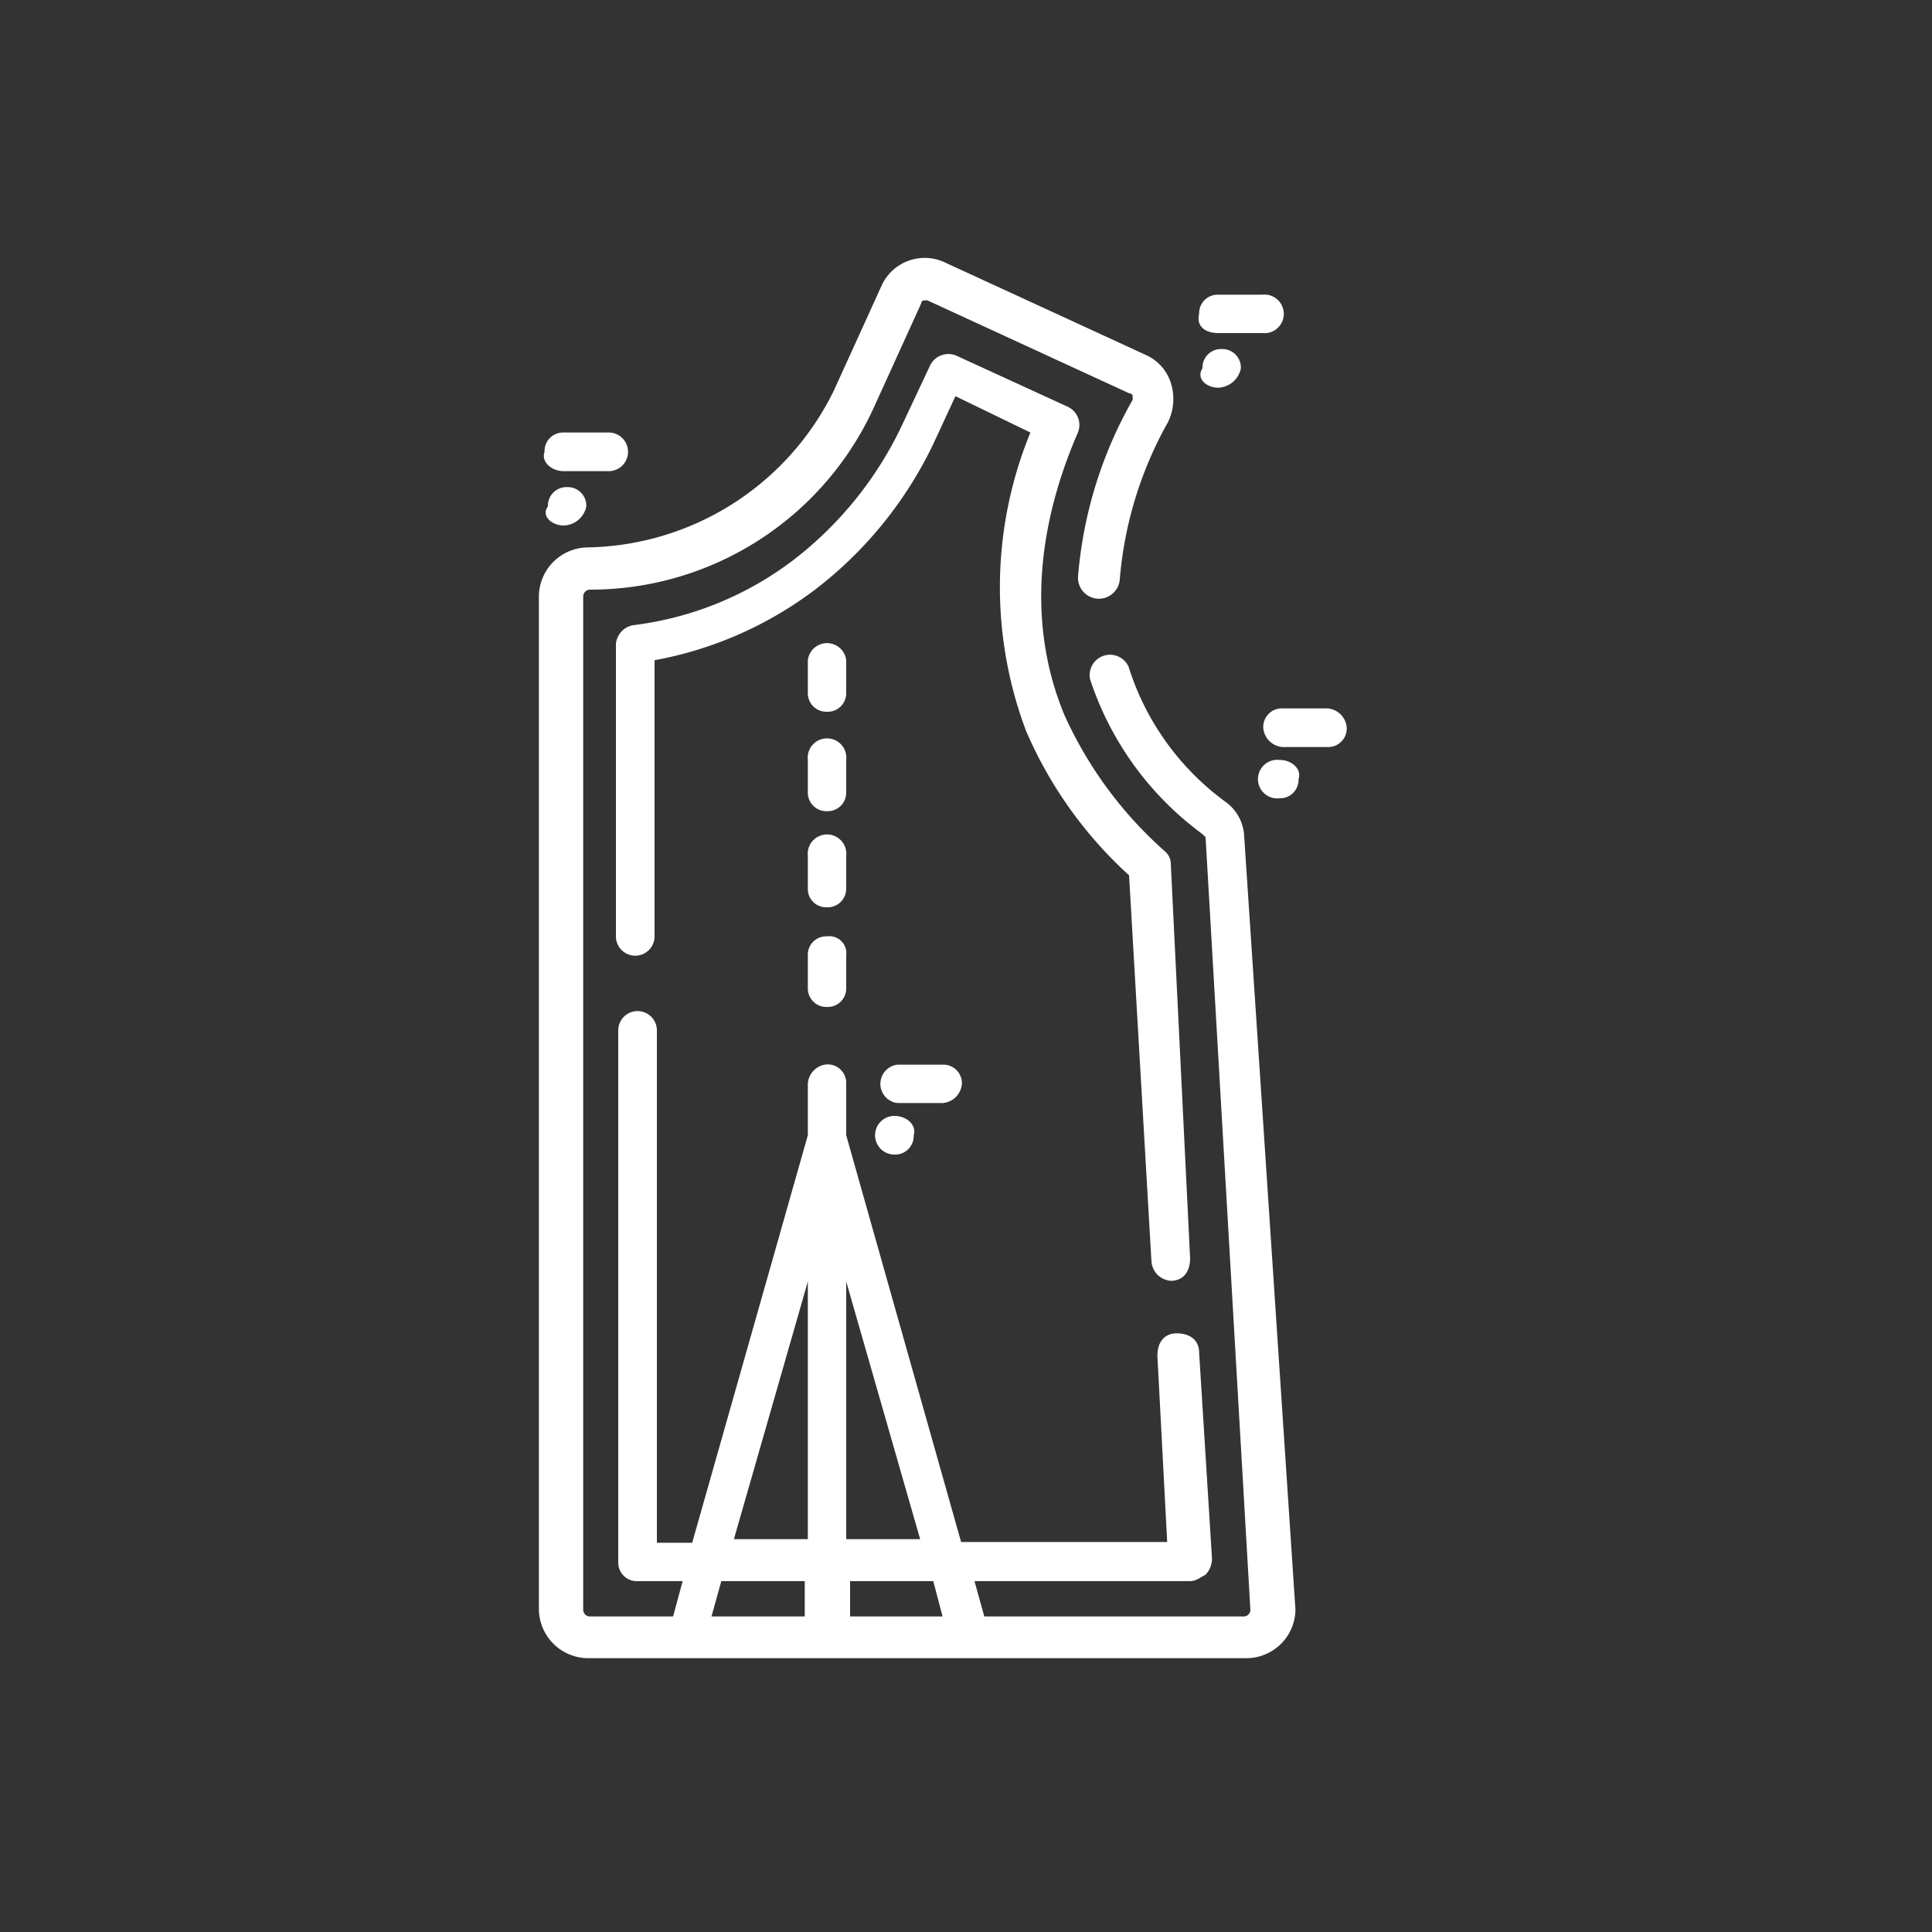
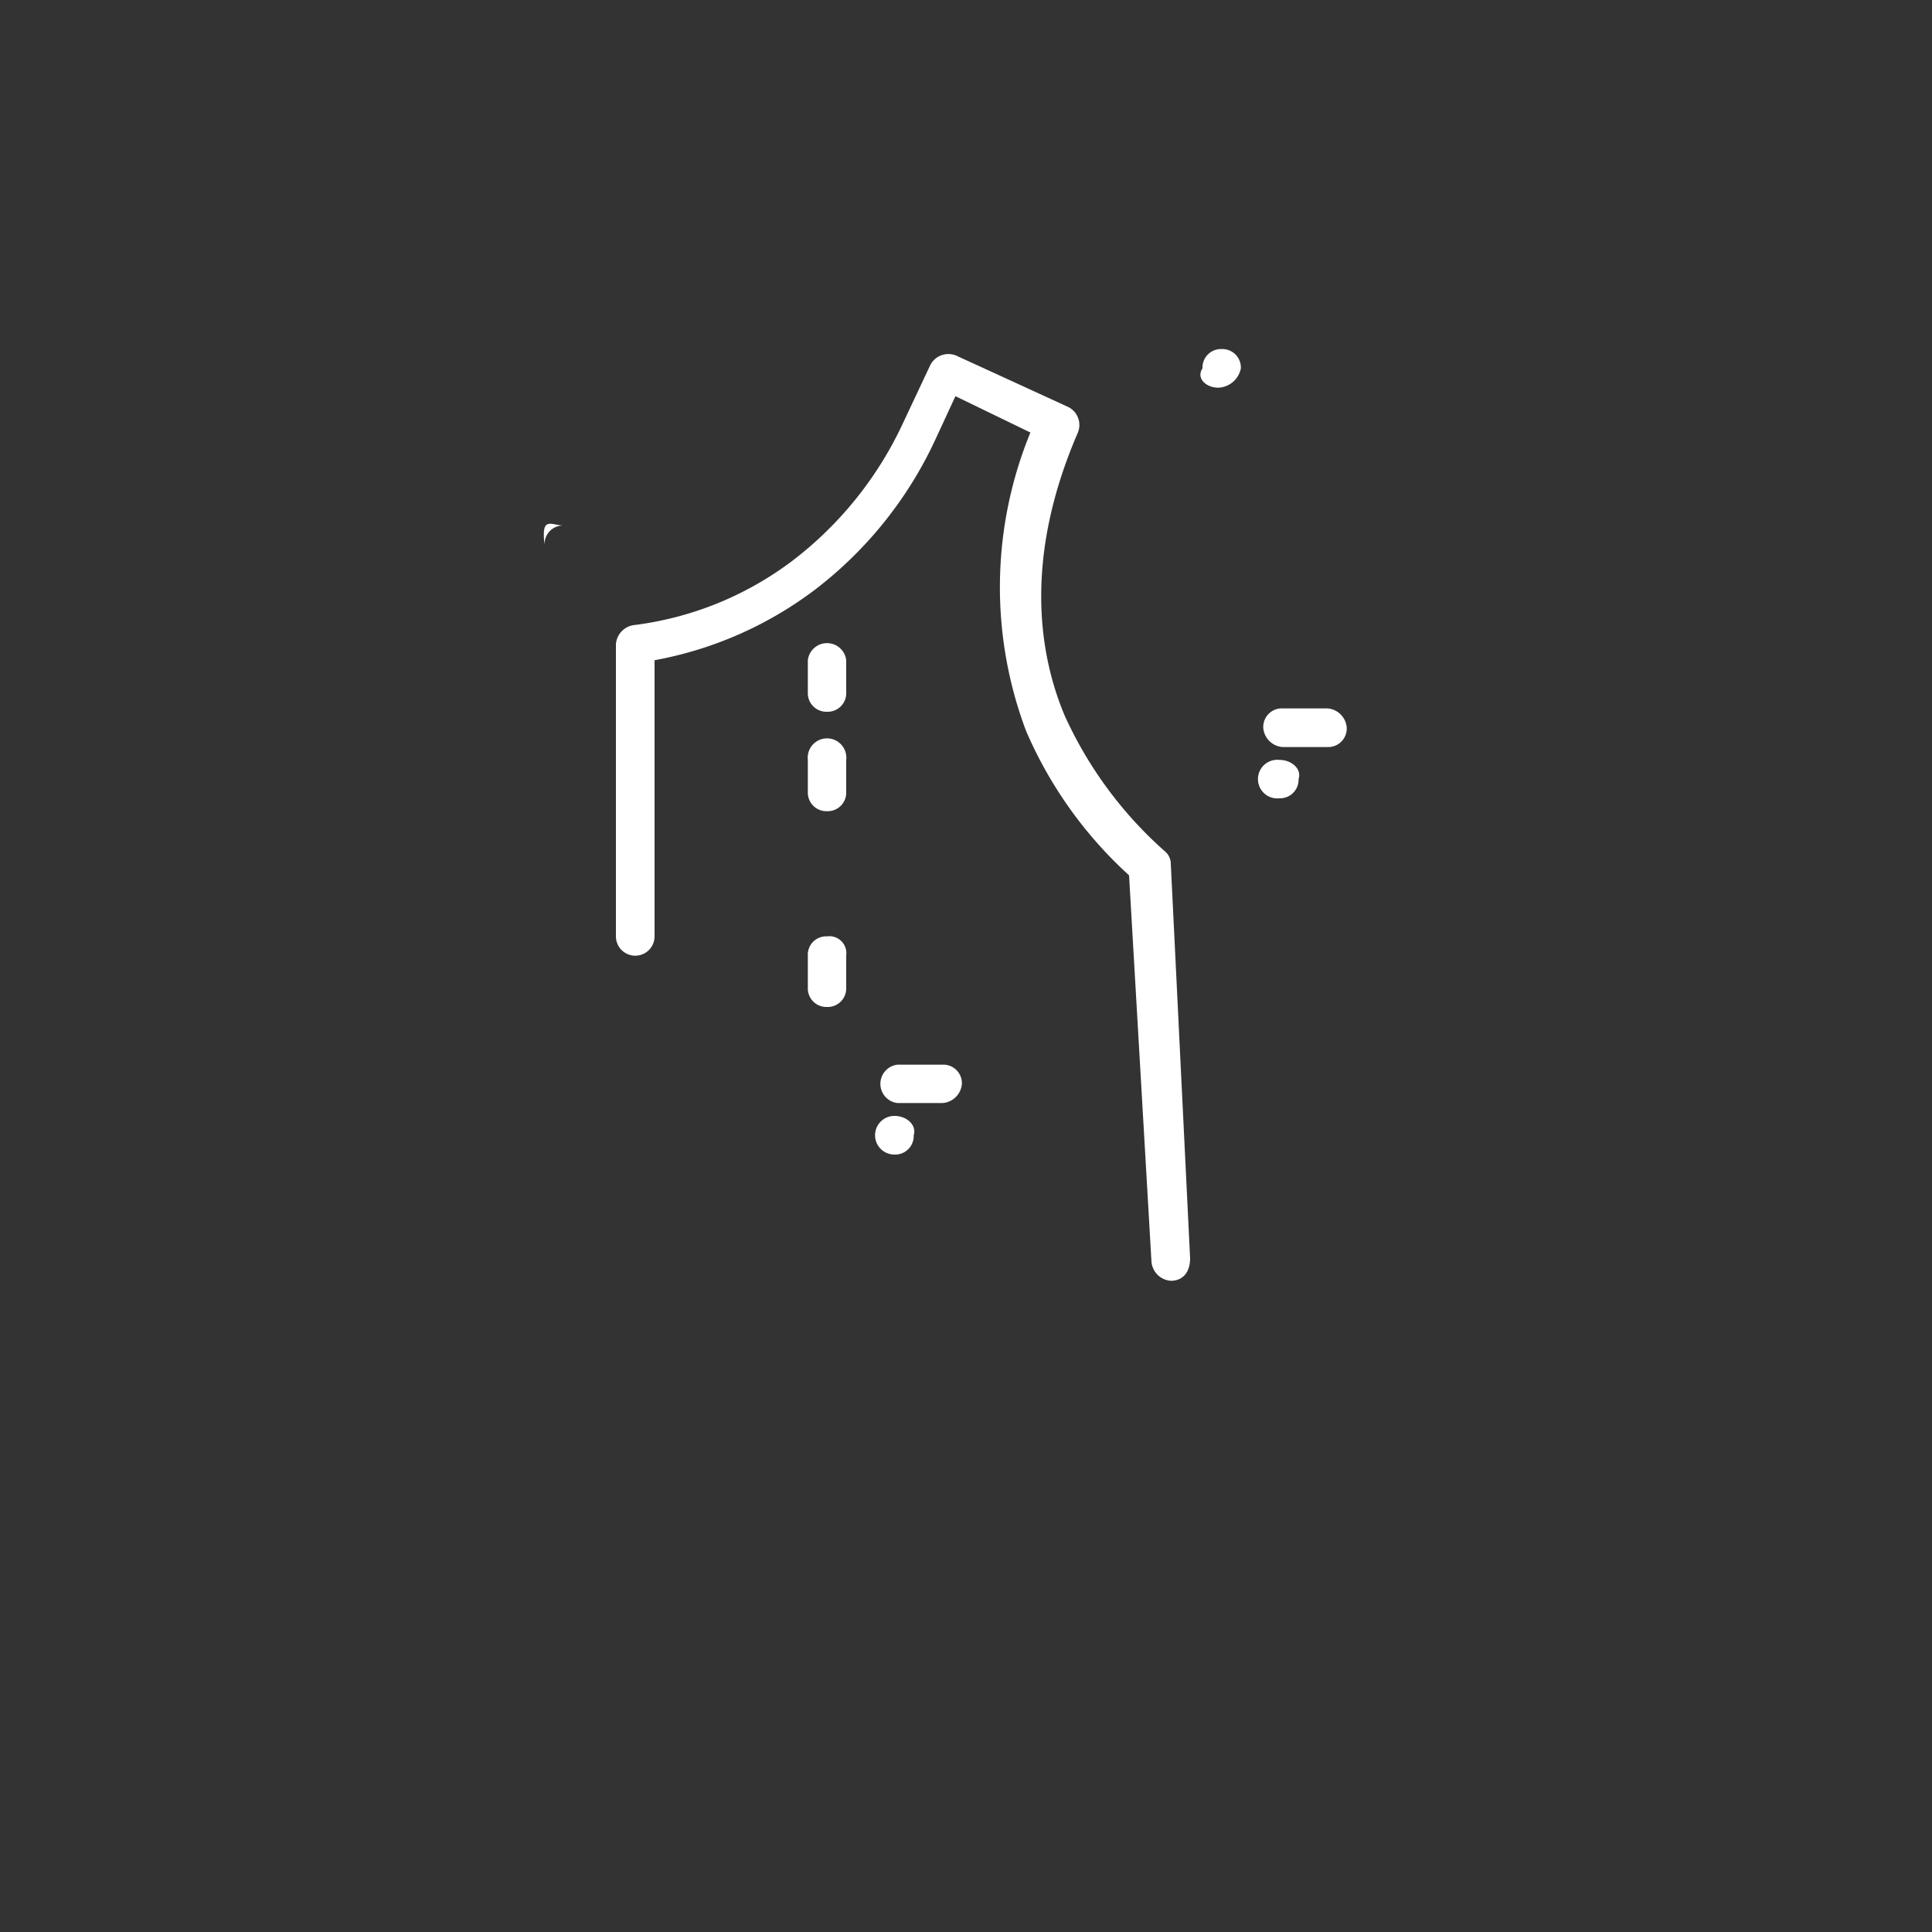
<svg xmlns="http://www.w3.org/2000/svg" id="Слой_1" data-name="Слой 1" viewBox="0 0 75 75">
  <rect x="0" y="0" width="75" height="75" fill="#333333" stroke="none" />
  <defs>
    <style>.cls-1{fill:#fff;}</style>
  </defs>
  <title>иконки_подробные курсы</title>
-   <path class="cls-1" d="M48.3,32.48a1.74,1.74,0,0,0-.75-1.37,10.32,10.32,0,0,1-3.74-5.23.79.79,0,0,0-1.49.5,12.17,12.17,0,0,0,4.36,6l.12.12,1.74,30a.26.26,0,0,1-.24.25H38.21l-.38-1.37h8.35c.25,0,.37-.12.62-.25a.91.91,0,0,0,.25-.62l-.5-8c0-.5-.37-.75-.87-.75s-.75.37-.75.87l.38,7.23h-8L32.85,44.07v-2a.72.72,0,0,0-.75-.75.8.8,0,0,0-.74.75v2L26.87,59.89H25.5V40A.75.75,0,1,0,24,40V60.63a.72.72,0,0,0,.75.75H26.5l-.37,1.37H22.89a.26.26,0,0,1-.25-.25V23.14a.27.27,0,0,1,.25-.25,12.1,12.1,0,0,0,11-7l1.87-4.11a.12.12,0,0,1,.12-.12H36l7.84,3.61a.12.12,0,0,1,.13.12v.13a16.53,16.53,0,0,0-2.12,6.85.81.81,0,1,0,1.62.12,14.92,14.92,0,0,1,1.87-6.1,2.06,2.06,0,0,0,.12-1.5,1.78,1.78,0,0,0-1-1.12l-7.84-3.61a1.84,1.84,0,0,0-2.37.87l-1.87,4.11a10.84,10.84,0,0,1-9.59,6.11,1.92,1.92,0,0,0-1.87,1.86V62.5a1.92,1.92,0,0,0,1.87,1.87H48.42a1.91,1.91,0,0,0,1.87-1.87ZM36.59,62.75H33V61.38h3.23Zm-.87-3H32.85v-10Zm-4.36-10v10H28.49ZM28,61.38h3.24v1.37H27.62Z" />
  <path class="cls-1" d="M39.83,28.37a16.26,16.26,0,0,0,4,5.61l.87,15a.81.81,0,0,0,.75.74h0c.5,0,.75-.37.75-.87l-.75-15.32a.64.64,0,0,0-.25-.5,15.68,15.68,0,0,1-3.86-5.23c-1-2.36-1.62-6.1.5-11a.78.78,0,0,0-.37-1l-4.36-2a.79.79,0,0,0-1,.38L35,16.54a14.29,14.29,0,0,1-4.24,5.23,12.85,12.85,0,0,1-6.1,2.49.81.81,0,0,0-.75.75V36.35a.75.75,0,0,0,1.5,0V25.63a14.71,14.71,0,0,0,6.23-2.74A15.57,15.57,0,0,0,36.34,17l.75-1.62L40,16.79A15.83,15.83,0,0,0,39.83,28.37Z" />
-   <path class="cls-1" d="M21.89,20.4h0a.92.92,0,0,0,.87-.74.72.72,0,0,0-.74-.75h0a.72.72,0,0,0-.75.75C21,20,21.39,20.4,21.89,20.4Z" />
-   <path class="cls-1" d="M21.89,18.29h1.74a.75.75,0,1,0,0-1.5H21.89a.72.72,0,0,0-.75.75C21,17.91,21.39,18.29,21.89,18.29Z" />
+   <path class="cls-1" d="M21.89,20.4h0h0a.72.72,0,0,0-.75.75C21,20,21.39,20.4,21.89,20.4Z" />
  <path class="cls-1" d="M49.67,29.5h0a.75.75,0,1,0,0,1.49h0a.72.72,0,0,0,.74-.75C50.54,29.87,50.16,29.5,49.67,29.5Z" />
  <path class="cls-1" d="M51.53,27.5H49.79a.72.72,0,0,0-.75.75.81.81,0,0,0,.75.75h1.74a.72.72,0,0,0,.75-.75A.81.81,0,0,0,51.53,27.5Z" />
  <path class="cls-1" d="M47.3,15.05h0a.93.93,0,0,0,.87-.75.72.72,0,0,0-.75-.75h0a.72.72,0,0,0-.74.75C46.43,14.67,46.8,15.05,47.3,15.05Z" />
-   <path class="cls-1" d="M47.3,12.93H49a.75.75,0,1,0,0-1.49H47.3a.72.72,0,0,0-.75.74C46.43,12.68,46.8,12.93,47.3,12.93Z" />
  <path class="cls-1" d="M34.72,43.32a.75.75,0,0,0,0,1.5h0a.72.72,0,0,0,.75-.75c.12-.38-.25-.75-.75-.75Z" />
  <path class="cls-1" d="M37.34,42.08a.72.72,0,0,0-.75-.75H34.84a.75.75,0,0,0,0,1.49h1.75A.81.81,0,0,0,37.34,42.08Z" />
  <path class="cls-1" d="M32.85,29.5a.75.75,0,1,0-1.49,0v1.24a.72.72,0,0,0,.74.75.72.72,0,0,0,.75-.75Z" />
  <path class="cls-1" d="M32.85,25.63a.75.75,0,0,0-1.49,0v1.25a.72.72,0,0,0,.74.75.72.72,0,0,0,.75-.75Z" />
-   <path class="cls-1" d="M32.85,33.23a.75.75,0,1,0-1.49,0v1.25a.71.71,0,0,0,.74.74.72.72,0,0,0,.75-.74Z" />
  <path class="cls-1" d="M32.1,36.35a.71.71,0,0,0-.74.74v1.25a.72.72,0,0,0,.74.75.72.72,0,0,0,.75-.75V37.09A.66.66,0,0,0,32.1,36.35Z" />
</svg>